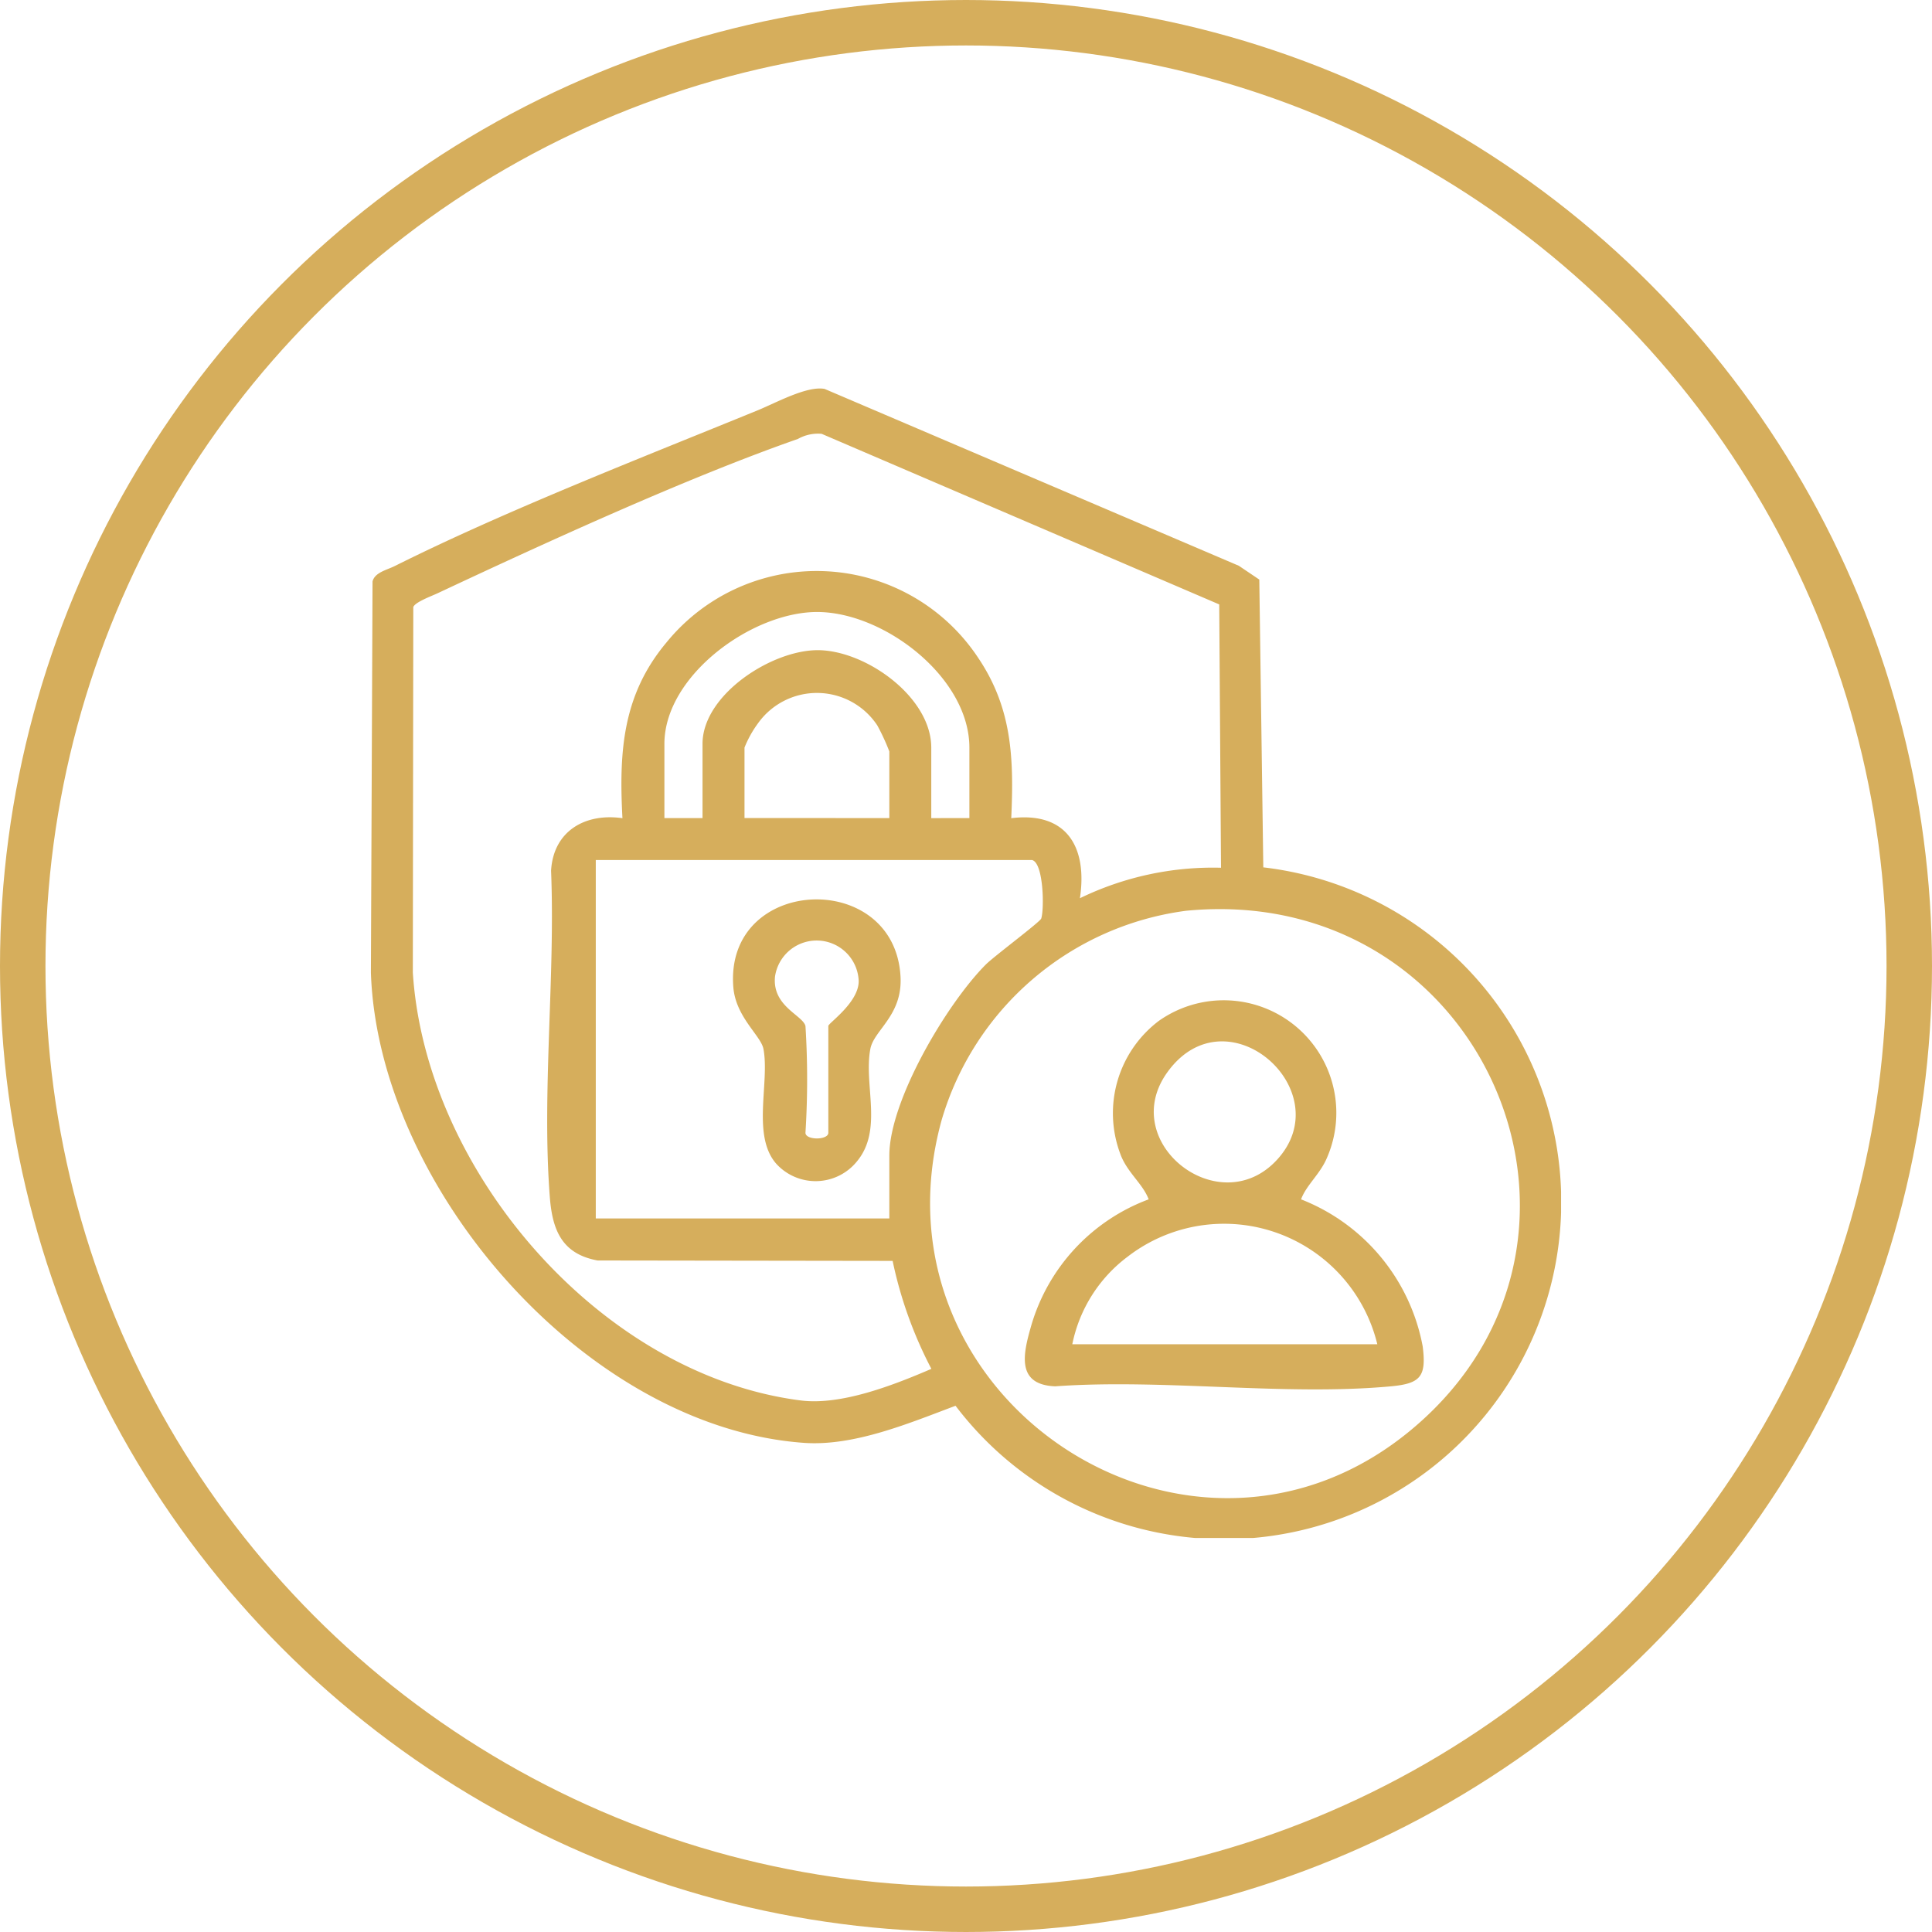
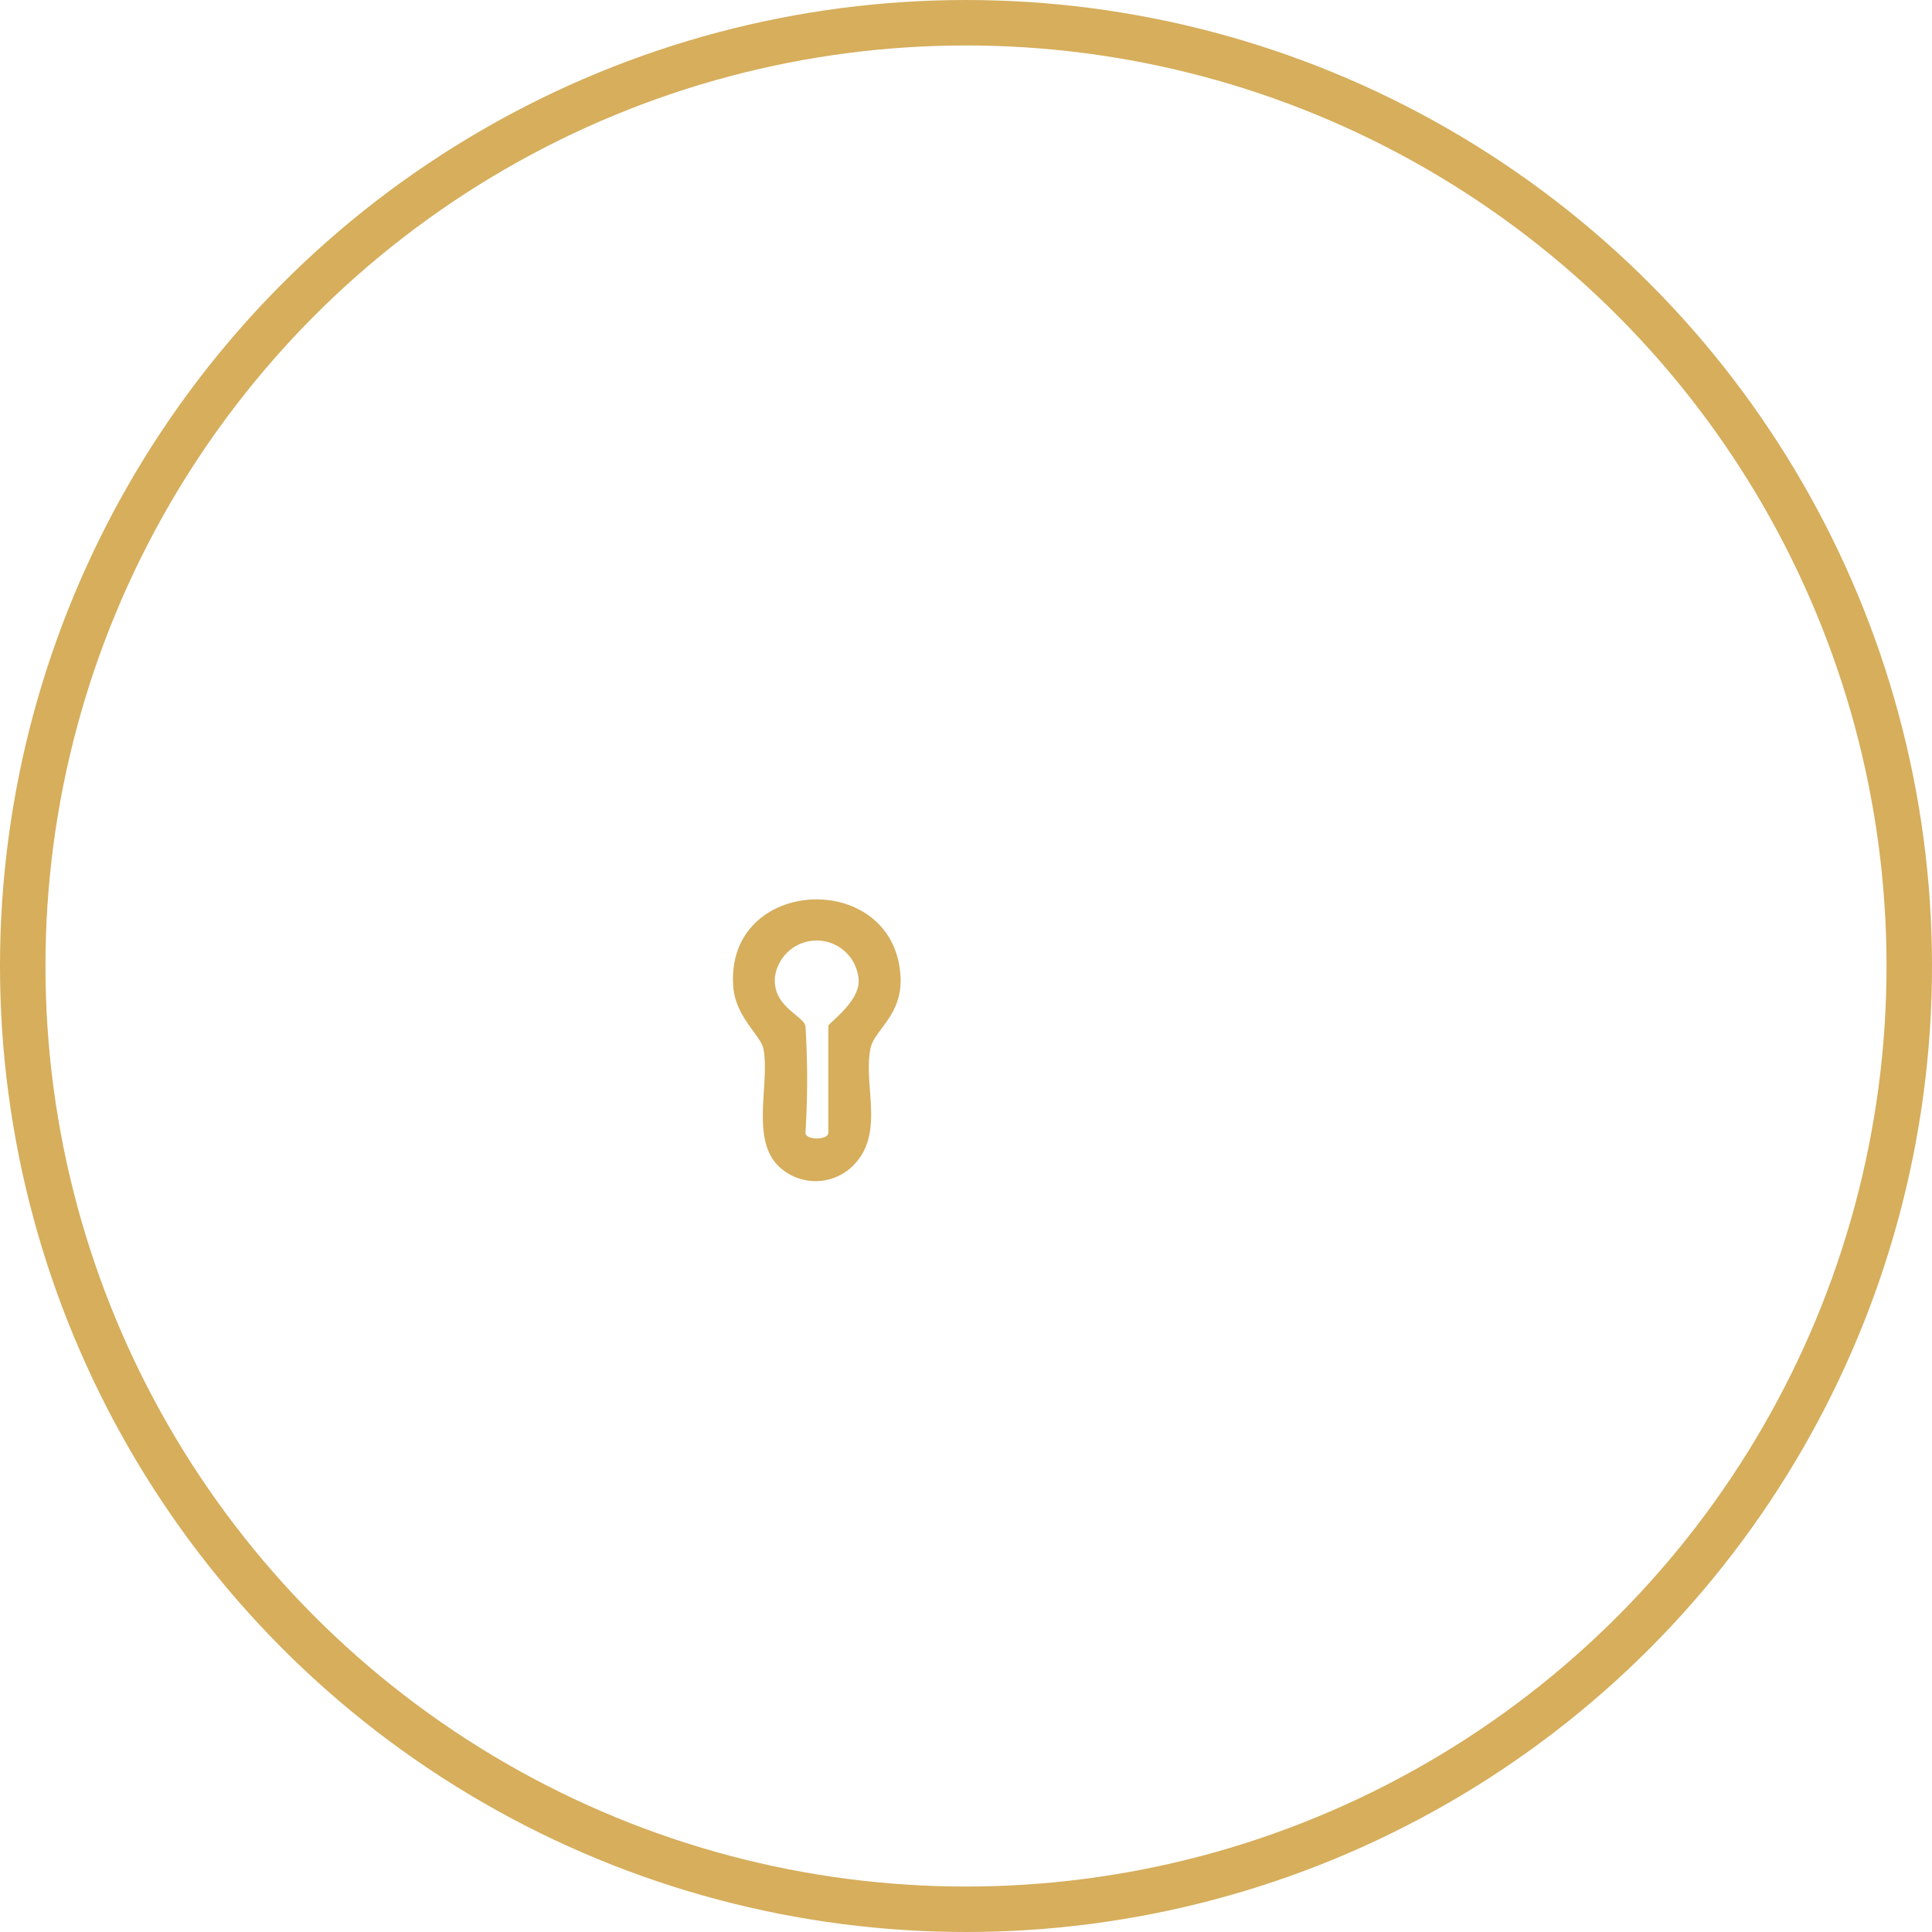
<svg xmlns="http://www.w3.org/2000/svg" width="85" height="85" viewBox="0 0 85 85">
  <defs>
    <clipPath id="clip-path">
      <rect id="Rectángulo_1352" data-name="Rectángulo 1352" width="52.363" height="50.572" fill="#d6ae5c" />
    </clipPath>
  </defs>
  <g id="Grupo_1807" data-name="Grupo 1807" transform="translate(-177 -1198)">
    <g id="Elipse_45" data-name="Elipse 45" transform="translate(177 1198)" fill="none" stroke="#d6ae5c" stroke-width="2">
-       <circle cx="42.5" cy="42.5" r="42.5" stroke="none" />
      <circle cx="42.5" cy="42.5" r="41.5" fill="none" />
    </g>
    <g id="Grupo_1806" data-name="Grupo 1806" transform="translate(193.318 1215.092)">
      <g id="Grupo_1805" data-name="Grupo 1805" clip-path="url(#clip-path)">
-         <path id="Trazado_4326" data-name="Trazado 4326" d="M39.262,21.068A14.83,14.83,0,1,1,25.722,44.756c-2.032.762-4.46,1.788-6.666,1.632C9.473,45.708.322,35.163,0,25.7L.072,8.49c.1-.4.622-.5.989-.684C5.913,5.38,11.94,3.036,17.022.958c.788-.322,2.168-1.086,2.94-.939L38.186,7.8l.9.607Zm-1.861.017L37.323,9.5,19.83,1.994a1.8,1.8,0,0,0-1.044.226C13.93,3.916,7.657,6.794,2.934,9.009c-.259.122-.992.389-1.069.608l-.02,16.077C2.4,34.439,10.109,43.4,18.91,44.522c1.791.228,4.112-.685,5.749-1.39a18.332,18.332,0,0,1-1.705-4.75l-12.98-.018c-1.557-.286-1.986-1.321-2.1-2.765-.361-4.608.242-9.724.053-14.383.1-1.74,1.491-2.547,3.14-2.311-.155-2.917,0-5.413,1.926-7.718a8.519,8.519,0,0,1,13.741.687c1.485,2.217,1.556,4.428,1.439,7.031,2.438-.3,3.359,1.269,3.021,3.521a13.4,13.4,0,0,1,6.2-1.341M26.331,18.9V15.8c0-3.062-3.69-5.916-6.623-5.966-2.88-.05-6.795,2.777-6.795,5.8V18.9H14.59V15.634c0-2.167,3.072-4.154,5.118-4.121,2.1.034,4.946,2.074,4.946,4.289v3.1Zm-3.522,0V15.969a9.461,9.461,0,0,0-.53-1.147,3.184,3.184,0,0,0-5.242-.1,4.824,4.824,0,0,0-.6,1.076v3.1Zm6.29,1.845H9.894V36.515H22.809V33.747c0-2.426,2.54-6.7,4.252-8.411.349-.349,2.379-1.866,2.43-2.015.137-.4.109-2.421-.392-2.572m6.758,2.23A12.968,12.968,0,0,0,25.109,32.19c-3.4,12.327,11.056,21.755,20.756,13.544C55.7,37.414,48.944,21.7,35.856,22.979" transform="translate(0 0)" fill="#d6ae5c" />
-         <path id="Trazado_4327" data-name="Trazado 4327" d="M183.663,169.125a8.648,8.648,0,0,1,5.353,6.472c.169,1.33-.1,1.634-1.4,1.755-4.686.432-10.018-.343-14.774,0-1.757-.077-1.392-1.482-1.033-2.727a8.45,8.45,0,0,1,5.151-5.5c-.264-.7-.963-1.193-1.254-2.015a5.093,5.093,0,0,1,1.7-5.836,4.953,4.953,0,0,1,7.388,6.046c-.3.7-.907,1.192-1.129,1.805m-1.065-1.734c2.8-3.03-2.183-7.463-4.8-3.882-2.263,3.091,2.256,6.636,4.8,3.882m4.419,8.109a6.938,6.938,0,0,0-10.982-3.854A6.39,6.39,0,0,0,173.6,175.5Z" transform="translate(-142.741 -133.451)" fill="#d6ae5c" />
        <path id="Trazado_4328" data-name="Trazado 4328" d="M96.887,145.651c-1.089-1.237-.284-3.583-.565-5.054-.11-.579-1.218-1.4-1.324-2.71-.4-4.909,7.109-5.235,7.356-.458.088,1.7-1.17,2.337-1.328,3.168-.3,1.588.568,3.552-.588,4.947a2.339,2.339,0,0,1-3.551.107m1.284-6.064a37.544,37.544,0,0,1,0,4.7c0,.333,1.006.333,1.006,0v-4.7c0-.122,1.368-1.05,1.335-2a1.851,1.851,0,0,0-3.681-.169c-.128,1.3,1.2,1.686,1.339,2.165" transform="translate(-79.052 -111.542)" fill="#d6ae5c" />
      </g>
    </g>
  </g>
</svg>